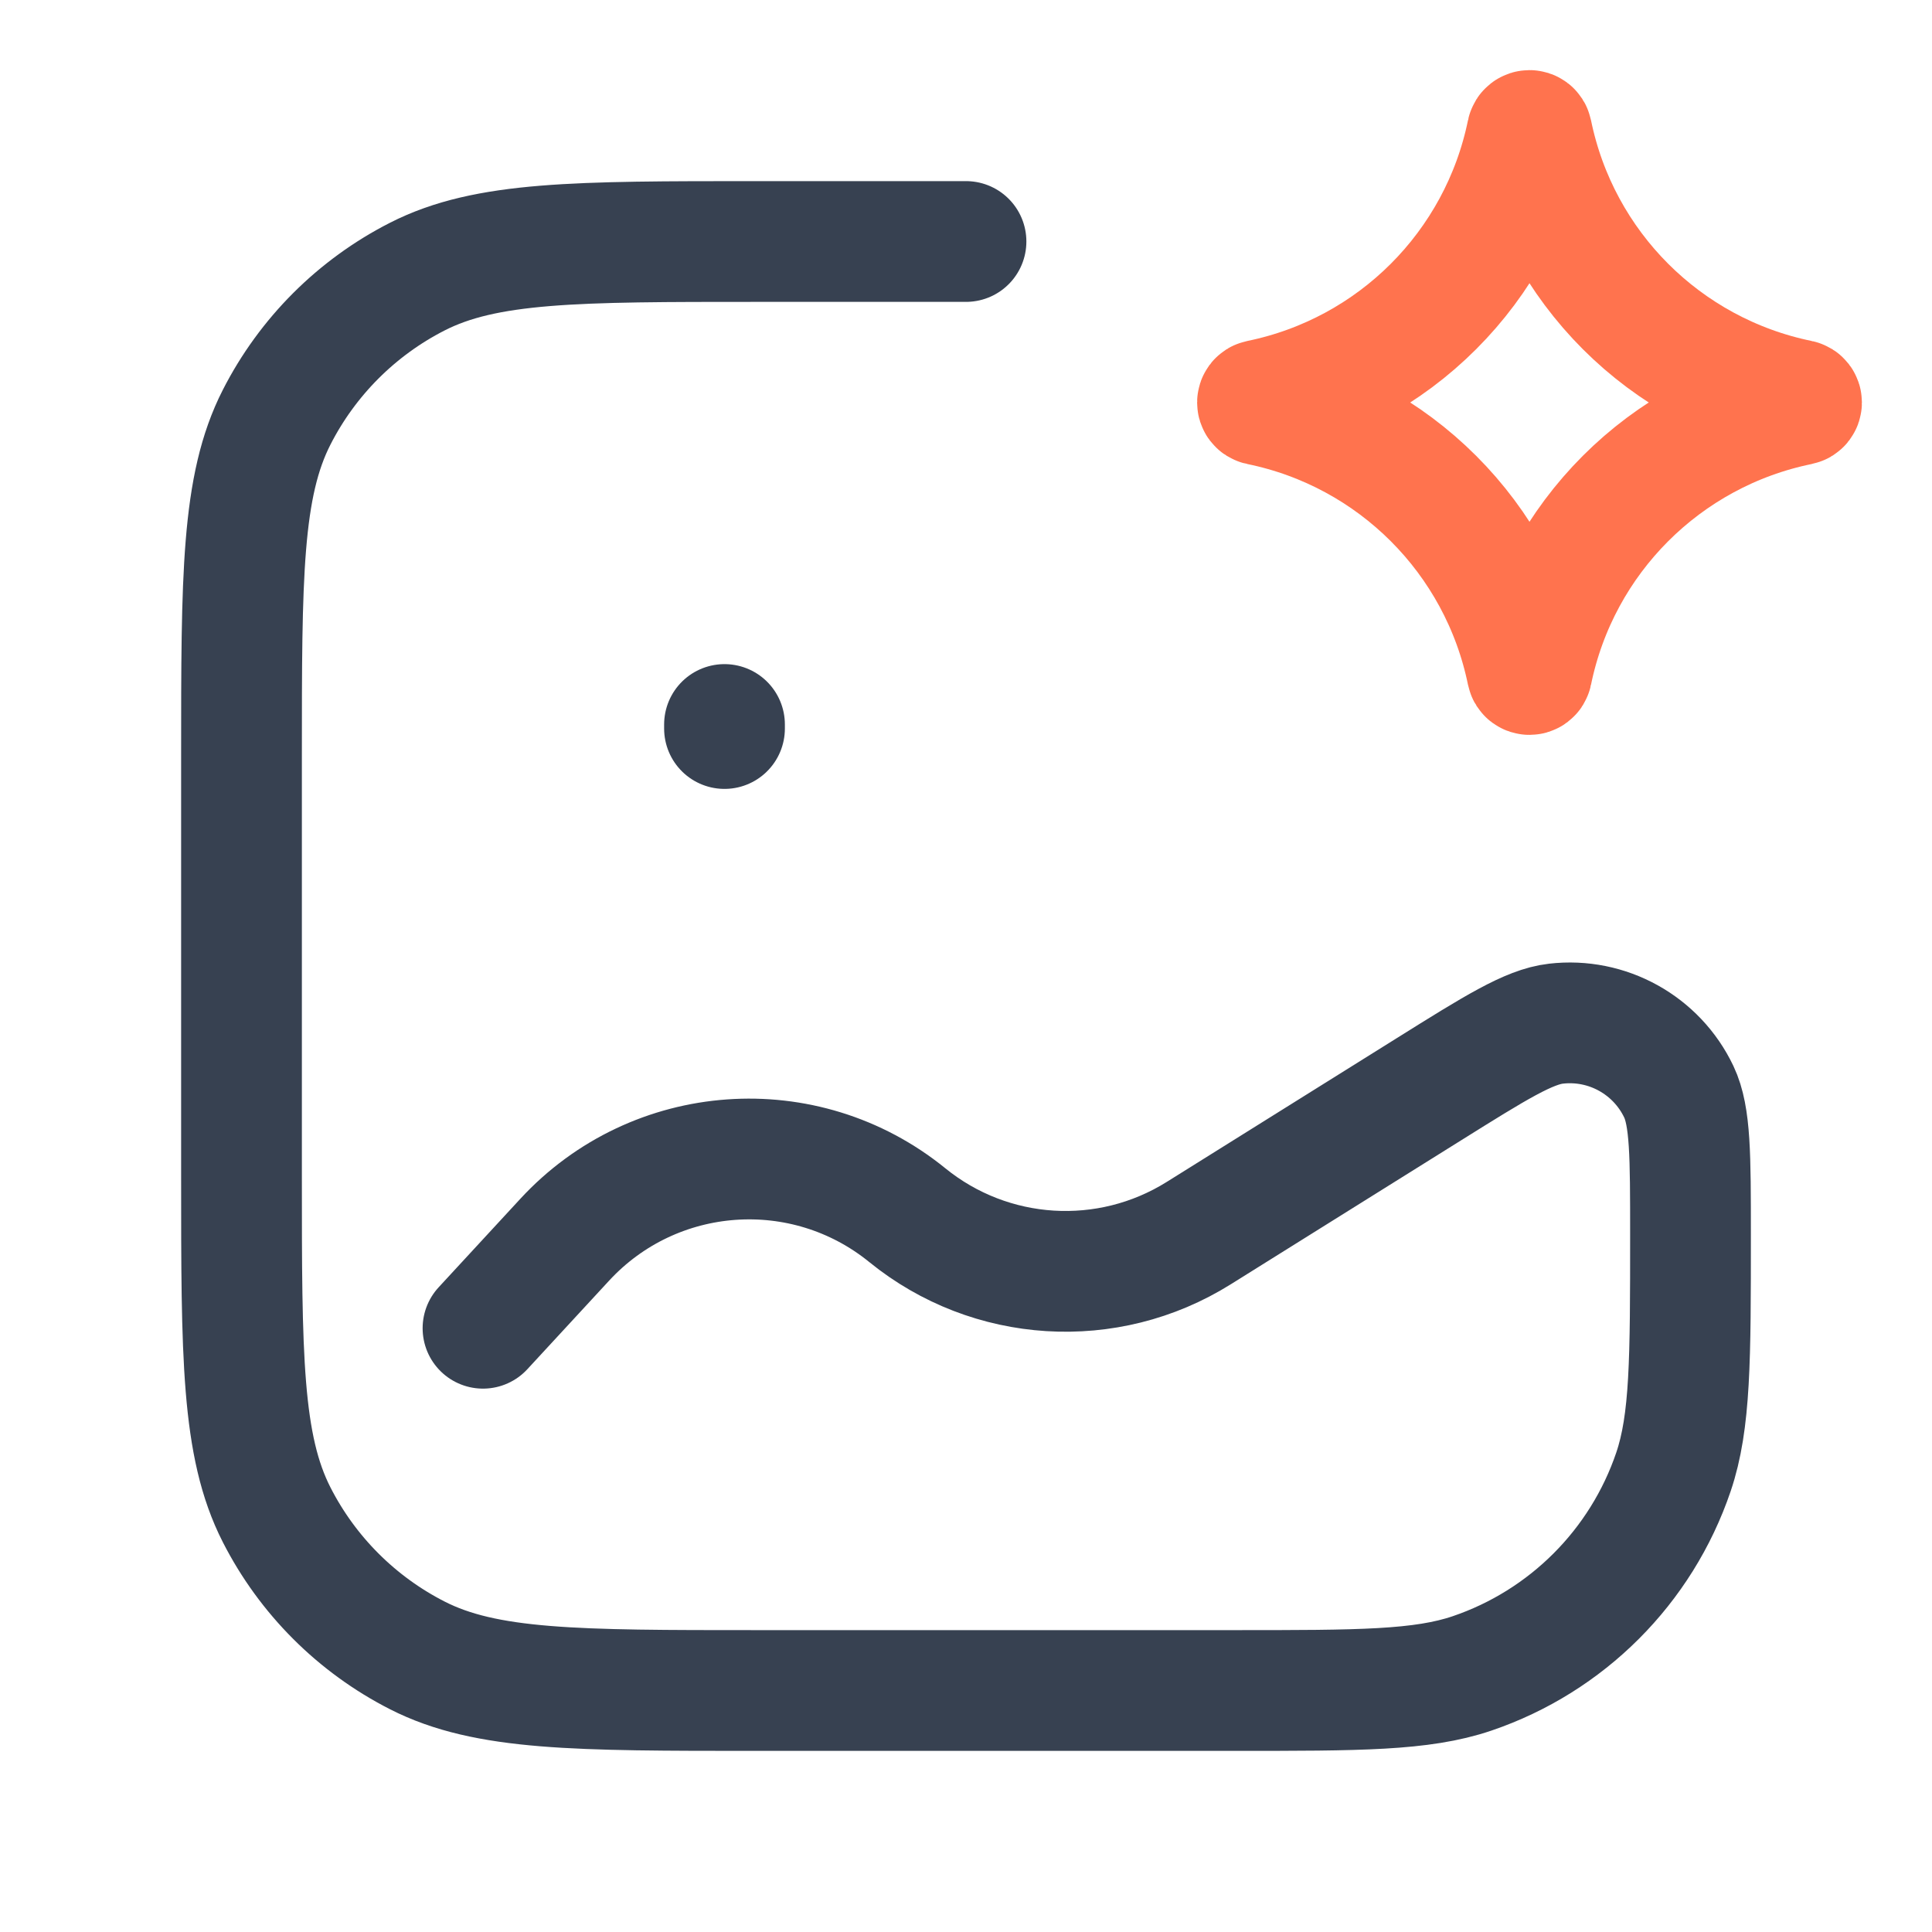
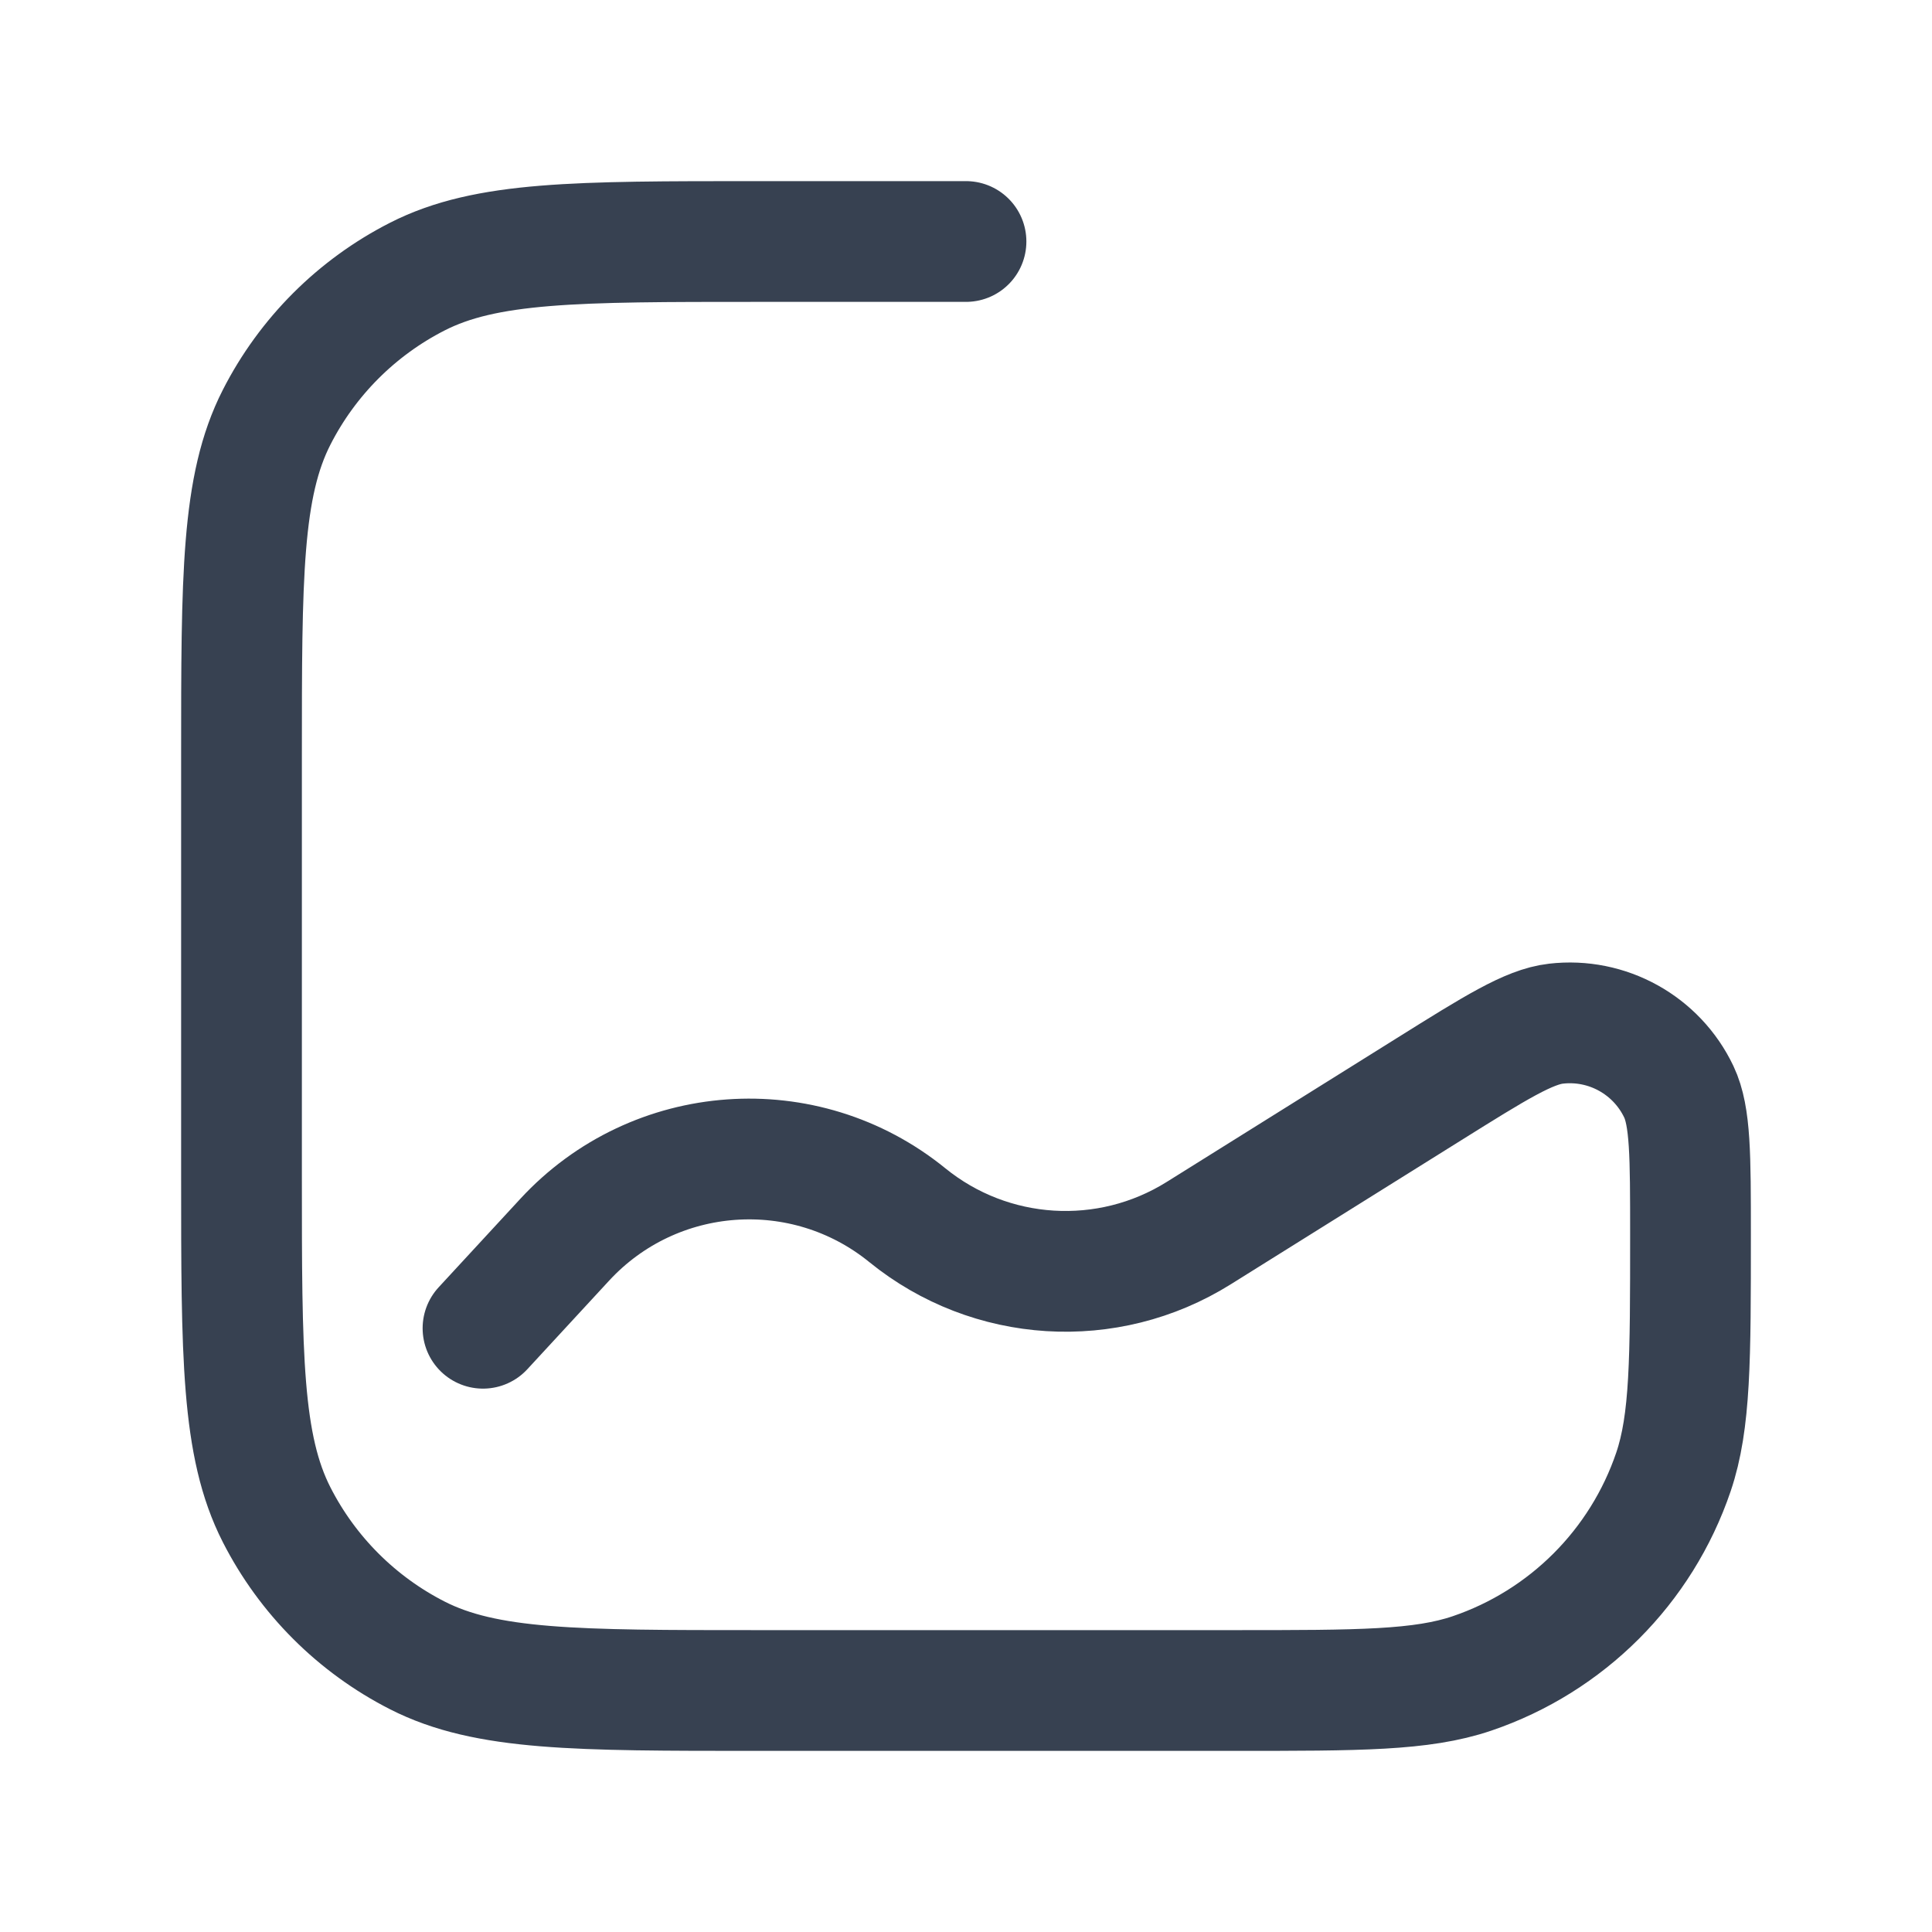
<svg xmlns="http://www.w3.org/2000/svg" width="48" height="48" viewBox="0 0 48 48" fill="none">
  <path d="M24 6H18.8C14.32 6 12.079 6 10.368 6.872C8.863 7.639 7.639 8.863 6.872 10.368C6 12.079 6 14.32 6 18.8V29.2C6 33.68 6 35.921 6.872 37.632C7.639 39.137 8.863 40.361 10.368 41.128C12.079 42 14.32 42 18.8 42H30.668C33.77 42 35.321 42 36.571 41.576C38.926 40.776 40.776 38.926 41.576 36.571C42 35.321 42 33.77 42 30.668C42 28.713 42 27.736 41.71 27.125C41.159 25.966 39.931 25.285 38.656 25.433C37.984 25.51 37.155 26.028 35.498 27.064L29.778 30.639C27.518 32.051 24.611 31.871 22.542 30.191C19.989 28.116 16.262 28.383 14.03 30.801L12 33" stroke="#374151" stroke-width="3" stroke-linecap="round" />
-   <path d="M37.941 3.29C37.954 3.226 38.046 3.226 38.059 3.29C38.744 6.639 41.361 9.256 44.71 9.941C44.775 9.954 44.775 10.046 44.71 10.059C41.361 10.744 38.744 13.361 38.059 16.71C38.046 16.774 37.954 16.774 37.941 16.71C37.256 13.361 34.639 10.744 31.29 10.059C31.226 10.046 31.226 9.954 31.29 9.941C34.639 9.256 37.256 6.639 37.941 3.29Z" stroke="#FF734E" stroke-width="3" />
-   <path d="M18 18V18.1" stroke="#374151" stroke-width="3" stroke-linecap="round" />
</svg>